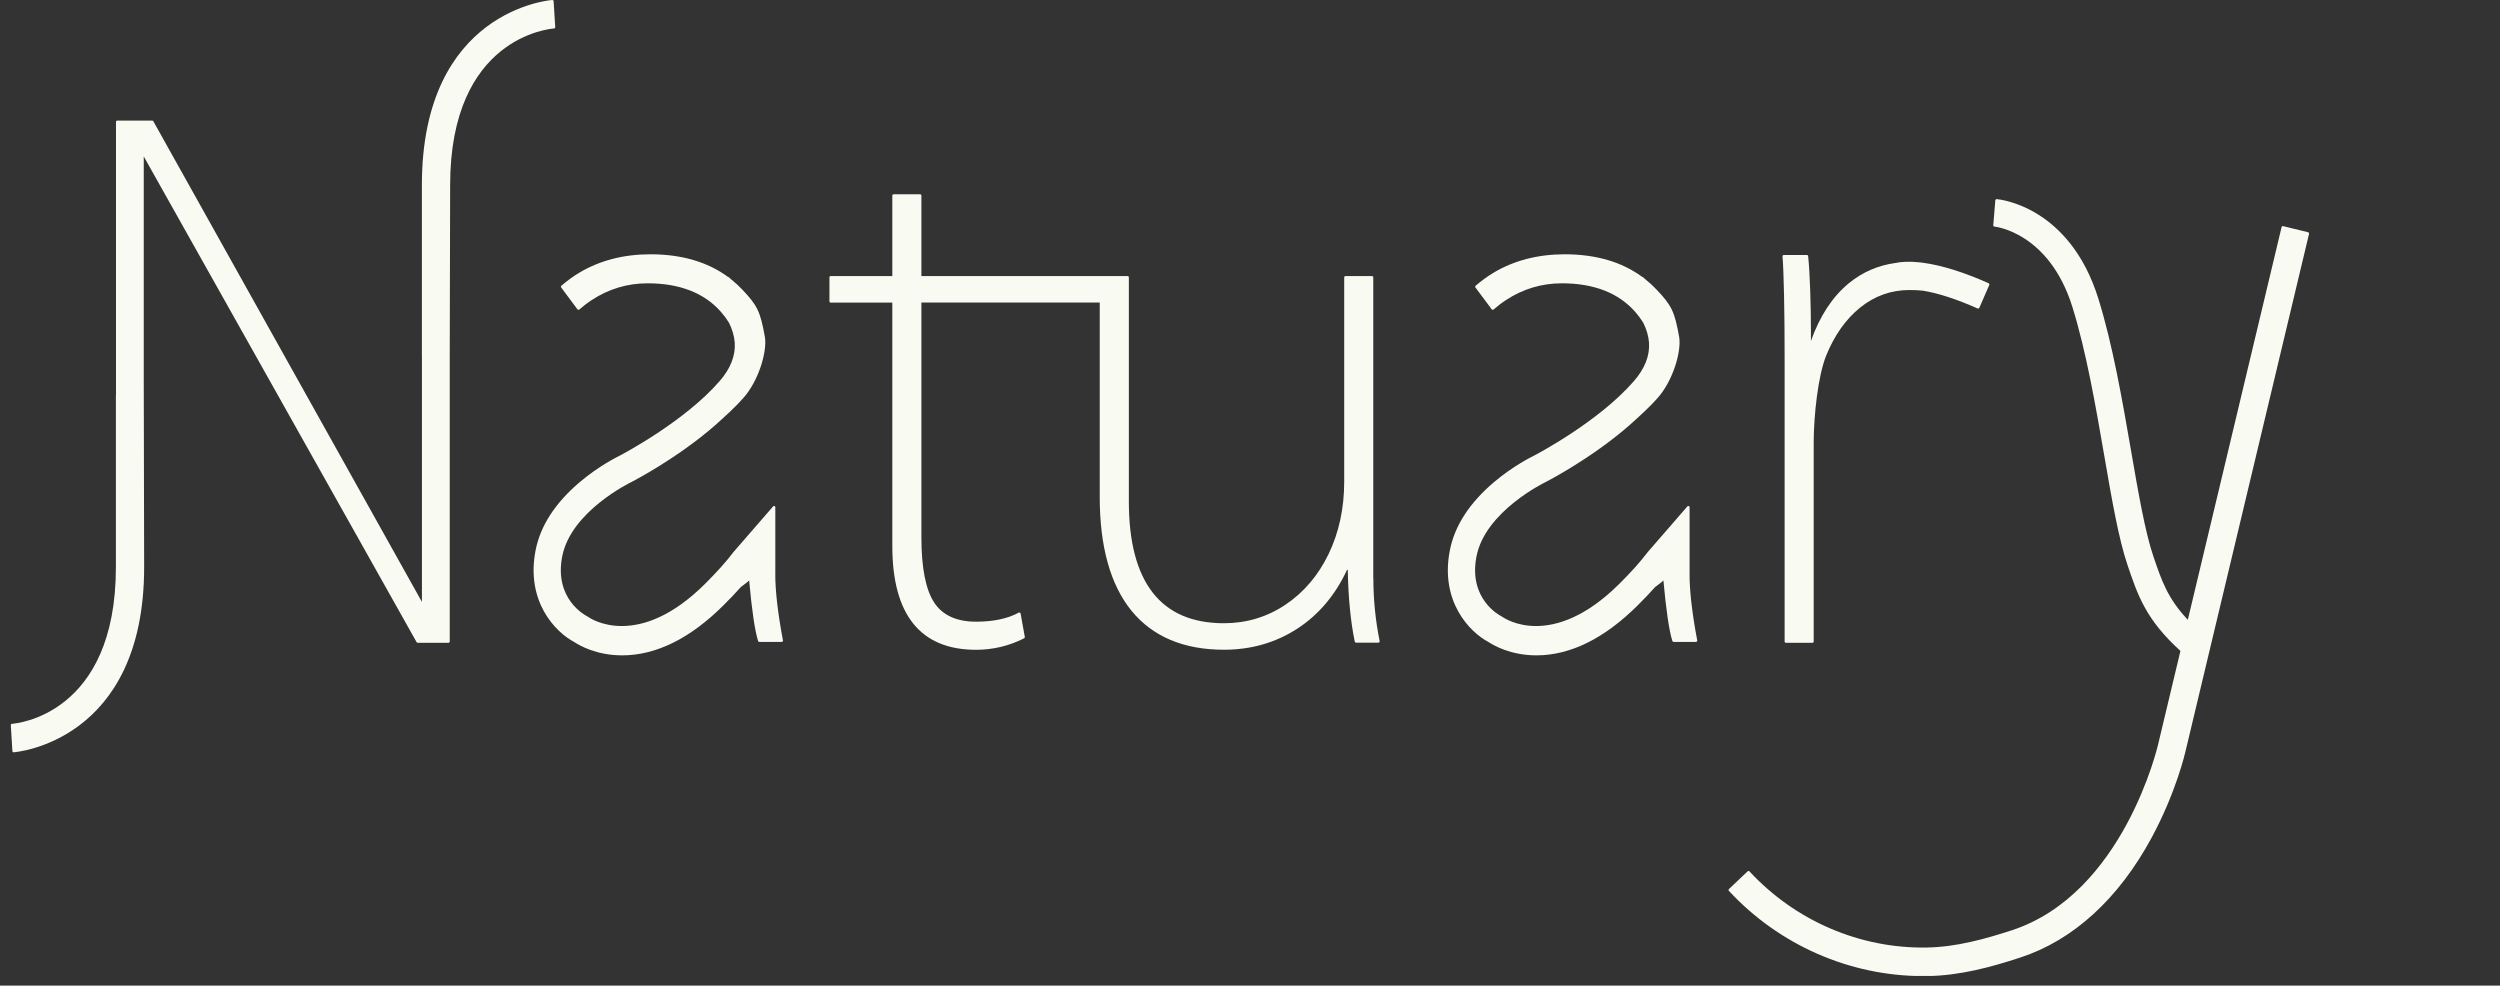
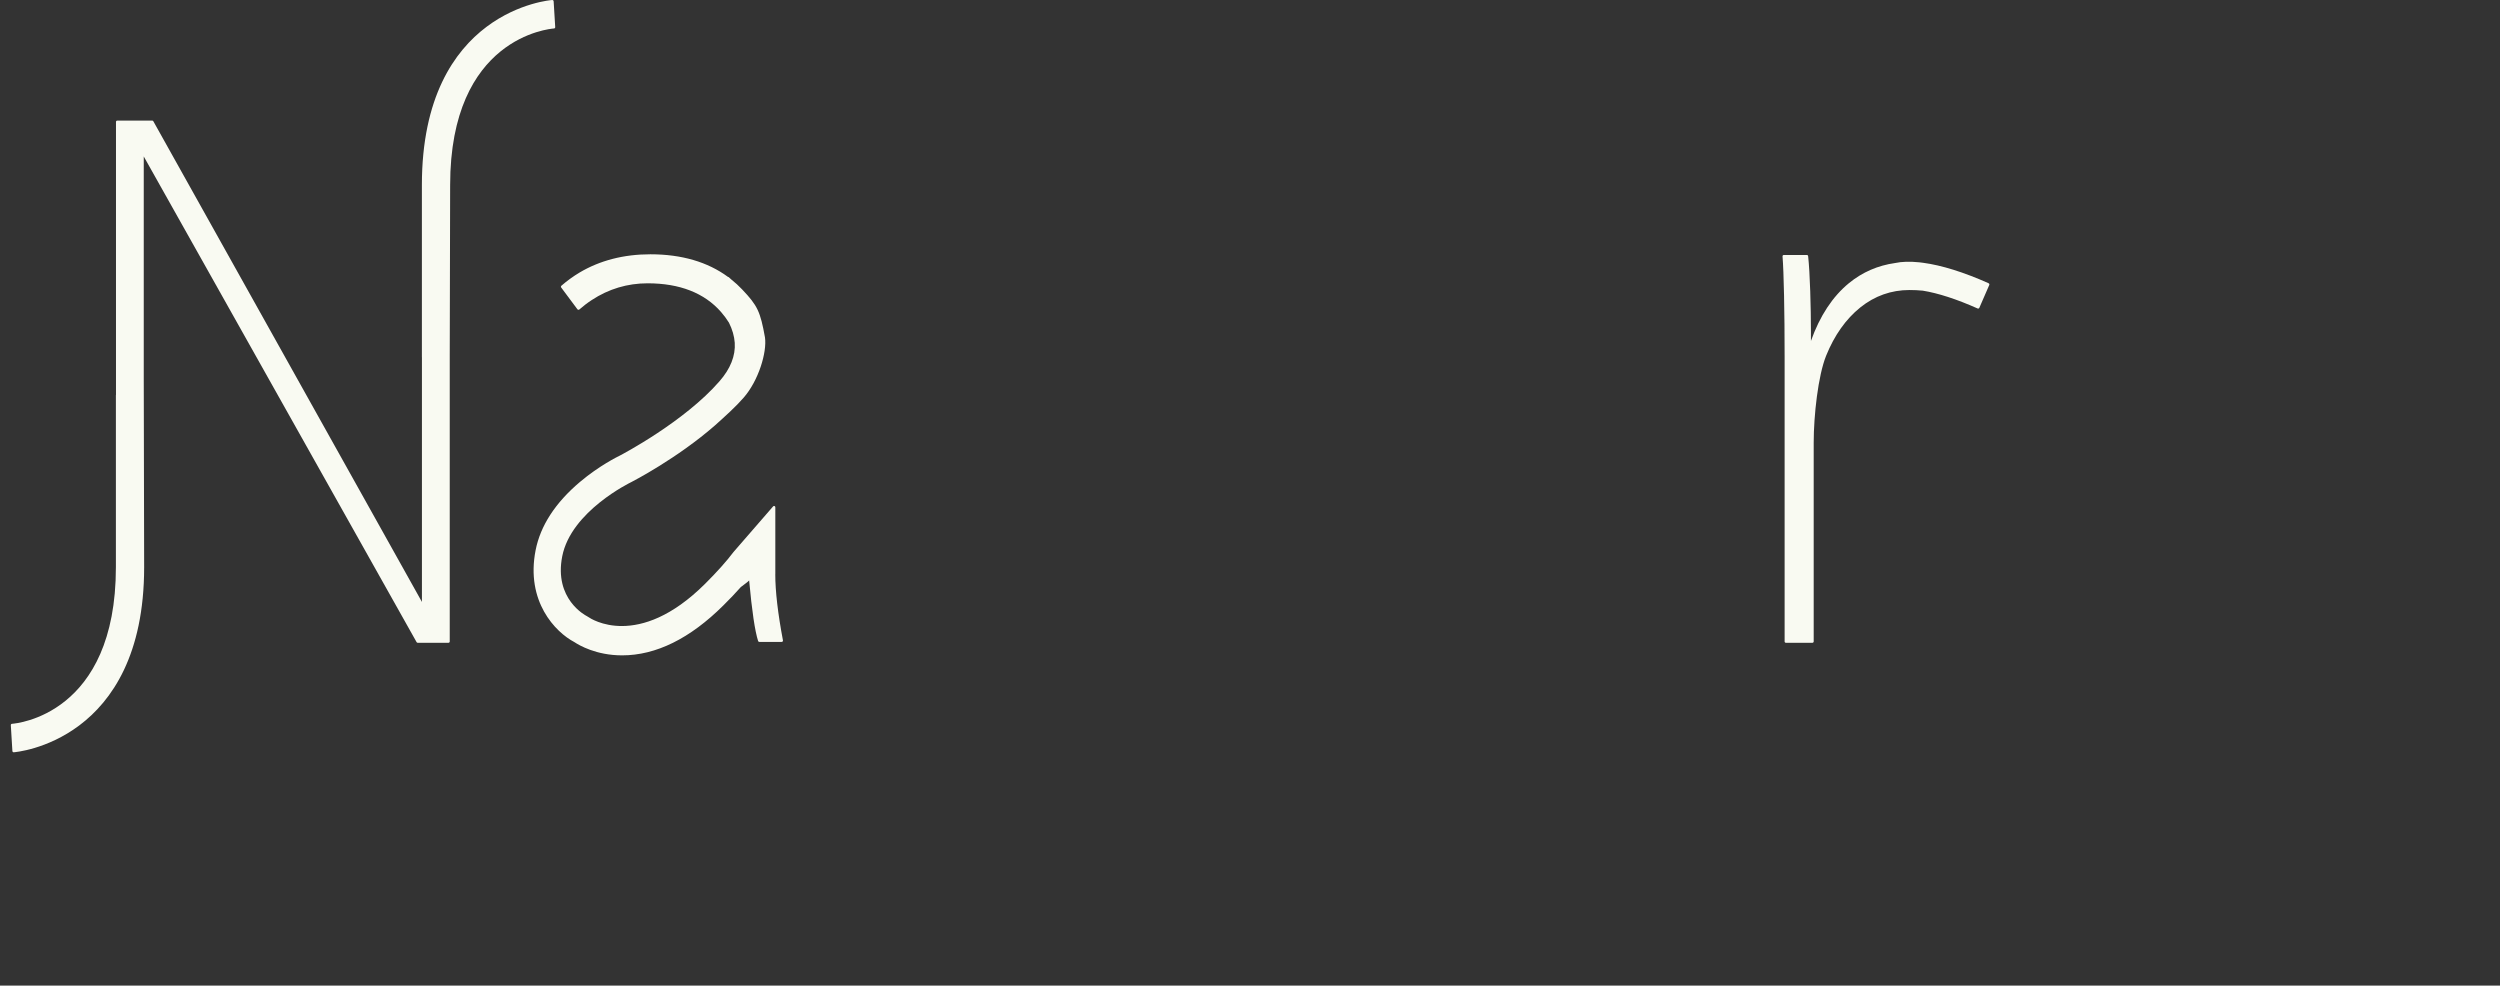
<svg xmlns="http://www.w3.org/2000/svg" fill="none" viewBox="0 0 208 82" height="82" width="208">
  <rect x="0" y="0" width="208" height="82" fill="#333333" stroke="none" />
  <g clip-path="url(#clip0_13_3502)">
    <path fill="#F9FAF2" d="M64.507 47.774V42.204C64.507 42.158 64.481 42.12 64.44 42.101C64.398 42.086 64.35 42.097 64.323 42.132L61.033 45.922C60.436 46.713 59.636 47.606 58.656 48.58C53.09 54.115 49.144 51.469 48.974 51.351L48.824 51.26C48.712 51.203 46.079 49.838 46.778 46.283C47.514 42.535 52.445 40.151 52.497 40.124L52.527 40.109C52.681 40.029 56.331 38.144 59.471 35.406L59.497 35.383C60.346 34.623 61.225 33.832 61.86 33.099C63.121 31.665 63.816 29.304 63.647 28.08C63.26 25.921 63.031 25.434 61.747 24.081C61.473 23.788 61.161 23.507 60.834 23.244C60.725 23.142 60.65 23.073 60.632 23.062C60.617 23.047 60.594 23.043 60.575 23.043C58.878 21.792 56.707 21.157 54.112 21.157C51.896 21.157 49.91 21.67 48.216 22.678C47.701 22.986 47.194 23.351 46.706 23.773C46.665 23.811 46.657 23.875 46.691 23.921L48.043 25.735C48.062 25.757 48.088 25.773 48.118 25.776C48.148 25.776 48.178 25.769 48.201 25.75C48.528 25.465 48.873 25.198 49.23 24.966C50.638 24.039 52.204 23.571 53.879 23.571C56.546 23.571 58.604 24.373 59.989 25.955C60.226 26.225 60.451 26.529 60.65 26.848C60.932 27.411 61.093 27.974 61.131 28.517C61.202 29.593 60.778 30.673 59.865 31.718C56.94 35.083 51.772 37.801 51.558 37.912C51.389 37.992 49.849 38.752 48.261 40.09C46.207 41.824 44.96 43.74 44.562 45.781C43.728 50.036 46.203 52.59 47.788 53.423C48.175 53.682 49.605 54.526 51.761 54.526C54.578 54.526 57.413 53.127 60.188 50.366C60.718 49.842 61.21 49.325 61.638 48.842C61.713 48.781 61.8 48.716 61.89 48.652C62.096 48.5 62.243 48.386 62.329 48.294C62.558 50.815 62.81 52.511 63.076 53.336C63.091 53.381 63.133 53.408 63.178 53.408H65.037C65.067 53.408 65.097 53.393 65.119 53.37C65.138 53.343 65.149 53.313 65.142 53.282C64.718 51.039 64.503 49.188 64.503 47.774H64.507Z" />
-     <path fill="#F9FAF2" d="M140.574 47.774V42.204C140.574 42.158 140.548 42.12 140.507 42.101C140.465 42.086 140.417 42.097 140.39 42.132L137.101 45.922C136.503 46.713 135.704 47.606 134.723 48.58C129.154 54.115 125.211 51.469 125.042 51.351L124.891 51.26C124.779 51.203 122.146 49.838 122.845 46.283C123.581 42.535 128.512 40.151 128.564 40.124L128.594 40.109C128.748 40.029 132.399 38.144 135.538 35.406L135.565 35.383C136.413 34.623 137.292 33.832 137.927 33.099C139.189 31.665 139.883 29.304 139.714 28.08C139.328 25.921 139.098 25.434 137.814 24.081C137.54 23.788 137.228 23.507 136.902 23.244C136.793 23.142 136.718 23.073 136.699 23.062C136.684 23.047 136.661 23.043 136.642 23.043C134.945 21.792 132.774 21.157 130.179 21.157C127.963 21.157 125.977 21.67 124.283 22.678C123.769 22.986 123.262 23.351 122.773 23.773C122.732 23.811 122.725 23.875 122.758 23.921L124.11 25.735C124.129 25.757 124.155 25.773 124.185 25.776C124.216 25.776 124.246 25.769 124.268 25.75C124.595 25.465 124.94 25.198 125.297 24.966C126.705 24.039 128.271 23.571 129.946 23.571C132.613 23.571 134.671 24.373 136.057 25.955C136.293 26.225 136.518 26.529 136.718 26.848C136.999 27.411 137.161 27.974 137.198 28.517C137.27 29.593 136.845 30.673 135.933 31.718C133.007 35.087 127.84 37.801 127.625 37.912C127.456 37.992 125.917 38.752 124.328 40.09C122.274 41.824 121.027 43.74 120.629 45.781C119.792 50.036 122.27 52.59 123.855 53.423C124.242 53.682 125.673 54.526 127.828 54.526C130.645 54.526 133.48 53.127 136.256 50.366C136.785 49.842 137.277 49.325 137.705 48.842C137.78 48.781 137.867 48.716 137.957 48.652C138.163 48.5 138.31 48.386 138.396 48.294C138.625 50.815 138.877 52.511 139.144 53.336C139.159 53.381 139.2 53.408 139.245 53.408H141.104C141.134 53.408 141.164 53.393 141.187 53.37C141.205 53.343 141.217 53.313 141.209 53.282C140.785 51.039 140.571 49.188 140.571 47.774H140.574Z" />
-     <path fill="#F9FAF2" d="M114.256 48.139V23.077C114.256 23.016 114.207 22.971 114.151 22.971H111.943C111.883 22.971 111.838 23.02 111.838 23.077V40.075C111.838 42.284 111.402 44.306 110.542 46.089C109.682 47.869 108.473 49.291 106.948 50.313C105.423 51.336 103.703 51.853 101.833 51.853C96.583 51.853 93.92 48.447 93.92 41.721V23.073C93.92 23.012 93.871 22.967 93.811 22.967H76.66V16.272C76.66 16.211 76.611 16.165 76.555 16.165H74.347C74.287 16.165 74.241 16.215 74.241 16.272V22.967H69.115C69.055 22.967 69.01 23.016 69.01 23.073V25.073C69.01 25.134 69.059 25.179 69.115 25.179H74.241V45.424C74.241 51.157 76.585 54.062 81.208 54.062C82.612 54.062 83.957 53.742 85.207 53.108C85.249 53.085 85.271 53.039 85.264 52.993L84.915 51.051C84.907 51.017 84.888 50.986 84.854 50.971C84.824 50.956 84.787 50.956 84.757 50.971C83.848 51.469 82.654 51.724 81.204 51.724C79.582 51.724 78.41 51.184 77.719 50.123C77.017 49.051 76.66 47.23 76.66 44.709V25.168H91.498V41.356C91.498 45.481 92.388 48.663 94.138 50.811C95.895 52.967 98.483 54.058 101.833 54.058C104.09 54.058 106.14 53.469 107.936 52.305C109.708 51.153 111.101 49.507 112.074 47.409H112.134C112.176 49.712 112.371 51.72 112.716 53.381C112.728 53.431 112.769 53.469 112.821 53.469H114.68C114.71 53.469 114.744 53.453 114.763 53.431C114.782 53.404 114.793 53.374 114.786 53.339C114.44 51.629 114.264 49.876 114.264 48.123L114.256 48.139Z" />
    <path fill="#F9FAF2" d="M165.455 23.567C163.382 22.644 161.545 22.07 160.002 21.864C159.904 21.849 159.803 21.838 159.698 21.826C158.913 21.746 158.233 21.762 157.677 21.883C156.239 22.085 154.947 22.647 153.839 23.552C152.472 24.67 151.406 26.29 150.67 28.369V27.67C150.67 25.571 150.591 22.708 150.437 21.309C150.429 21.256 150.384 21.214 150.332 21.214H148.413C148.382 21.214 148.356 21.226 148.334 21.248C148.315 21.271 148.304 21.302 148.307 21.328C148.413 22.647 148.48 25.921 148.48 29.669V53.374C148.48 53.434 148.529 53.48 148.585 53.48H150.793C150.854 53.48 150.899 53.431 150.899 53.374V36.84C150.899 34.574 151.263 31.262 151.935 29.593C152.622 27.894 153.58 26.541 154.778 25.579C155.976 24.617 157.351 24.13 158.868 24.13C159.262 24.13 159.634 24.149 159.976 24.183C161.26 24.392 162.796 24.89 164.539 25.666C164.565 25.677 164.595 25.677 164.621 25.666C164.647 25.655 164.67 25.636 164.681 25.609L165.507 23.712C165.53 23.659 165.507 23.594 165.451 23.571L165.455 23.567Z" />
    <path fill="#F9FAF2" d="M46.059 0.103C46.059 0.042 46.007 0.004 45.947 0C45.838 0.008 35.101 0.806 35.101 15.397V29.707C35.101 29.707 35.101 29.73 35.105 29.738V50.081L12.756 10.086C12.737 10.052 12.703 10.033 12.662 10.033H9.755C9.695 10.033 9.65 10.082 9.65 10.139V32.848C9.65 32.848 9.642 32.87 9.642 32.882V47.192C9.642 59.483 1.35 60.194 0.997 60.221C0.937 60.224 0.896 60.278 0.9 60.335L1.031 62.487C1.031 62.517 1.046 62.544 1.069 62.563C1.087 62.582 1.114 62.589 1.14 62.589H1.148C1.256 62.582 11.993 61.745 11.993 47.192L11.96 31.388V13.017L34.661 53.427C34.68 53.461 34.714 53.48 34.755 53.48H37.313C37.373 53.48 37.418 53.431 37.418 53.374V29.707L37.452 15.397C37.452 3.102 45.744 2.395 46.097 2.369C46.157 2.365 46.198 2.312 46.194 2.254L46.063 0.103H46.059Z" />
-     <path fill="#F9FAF2" d="M192.096 19.37C192.081 19.347 192.058 19.328 192.028 19.321L189.955 18.815C189.899 18.8 189.839 18.838 189.828 18.895L182.027 51.568C180.345 49.785 179.842 48.302 179.155 46.272C178.471 44.253 177.9 40.949 177.296 37.452C176.582 33.334 175.775 28.666 174.58 24.837C172.184 17.161 166.375 16.587 166.127 16.568C166.1 16.568 166.07 16.576 166.048 16.595C166.025 16.614 166.014 16.64 166.01 16.667L165.841 18.735C165.838 18.796 165.879 18.846 165.939 18.853C165.984 18.857 170.479 19.321 172.421 25.533C173.57 29.213 174.363 33.802 175.065 37.855C175.711 41.599 176.27 44.835 177.014 47.025C177.87 49.557 178.55 51.56 181.412 54.157L179.568 61.882C179.541 62.008 176.687 74.371 167.366 77.405C165.154 78.123 162.769 78.796 160.294 78.834C154.74 78.929 149.362 76.61 145.554 72.497C145.513 72.455 145.445 72.451 145.404 72.493L143.849 73.968C143.83 73.987 143.815 74.014 143.815 74.044C143.815 74.075 143.823 74.101 143.845 74.12C148.018 78.625 153.906 81.21 160.005 81.21C160.114 81.21 160.223 81.21 160.332 81.21C163.115 81.169 165.706 80.446 168.087 79.667C172.492 78.23 176.274 74.778 179.023 69.68C181.074 65.878 181.825 62.559 181.855 62.422L192.111 19.462C192.118 19.435 192.111 19.404 192.1 19.382L192.096 19.37Z" />
  </g>
  <defs>
    <clipPath id="clip0_13_3502">
      <rect transform="translate(0.904)" fill="white" height="81.199" width="206.191" />
    </clipPath>
  </defs>
</svg>